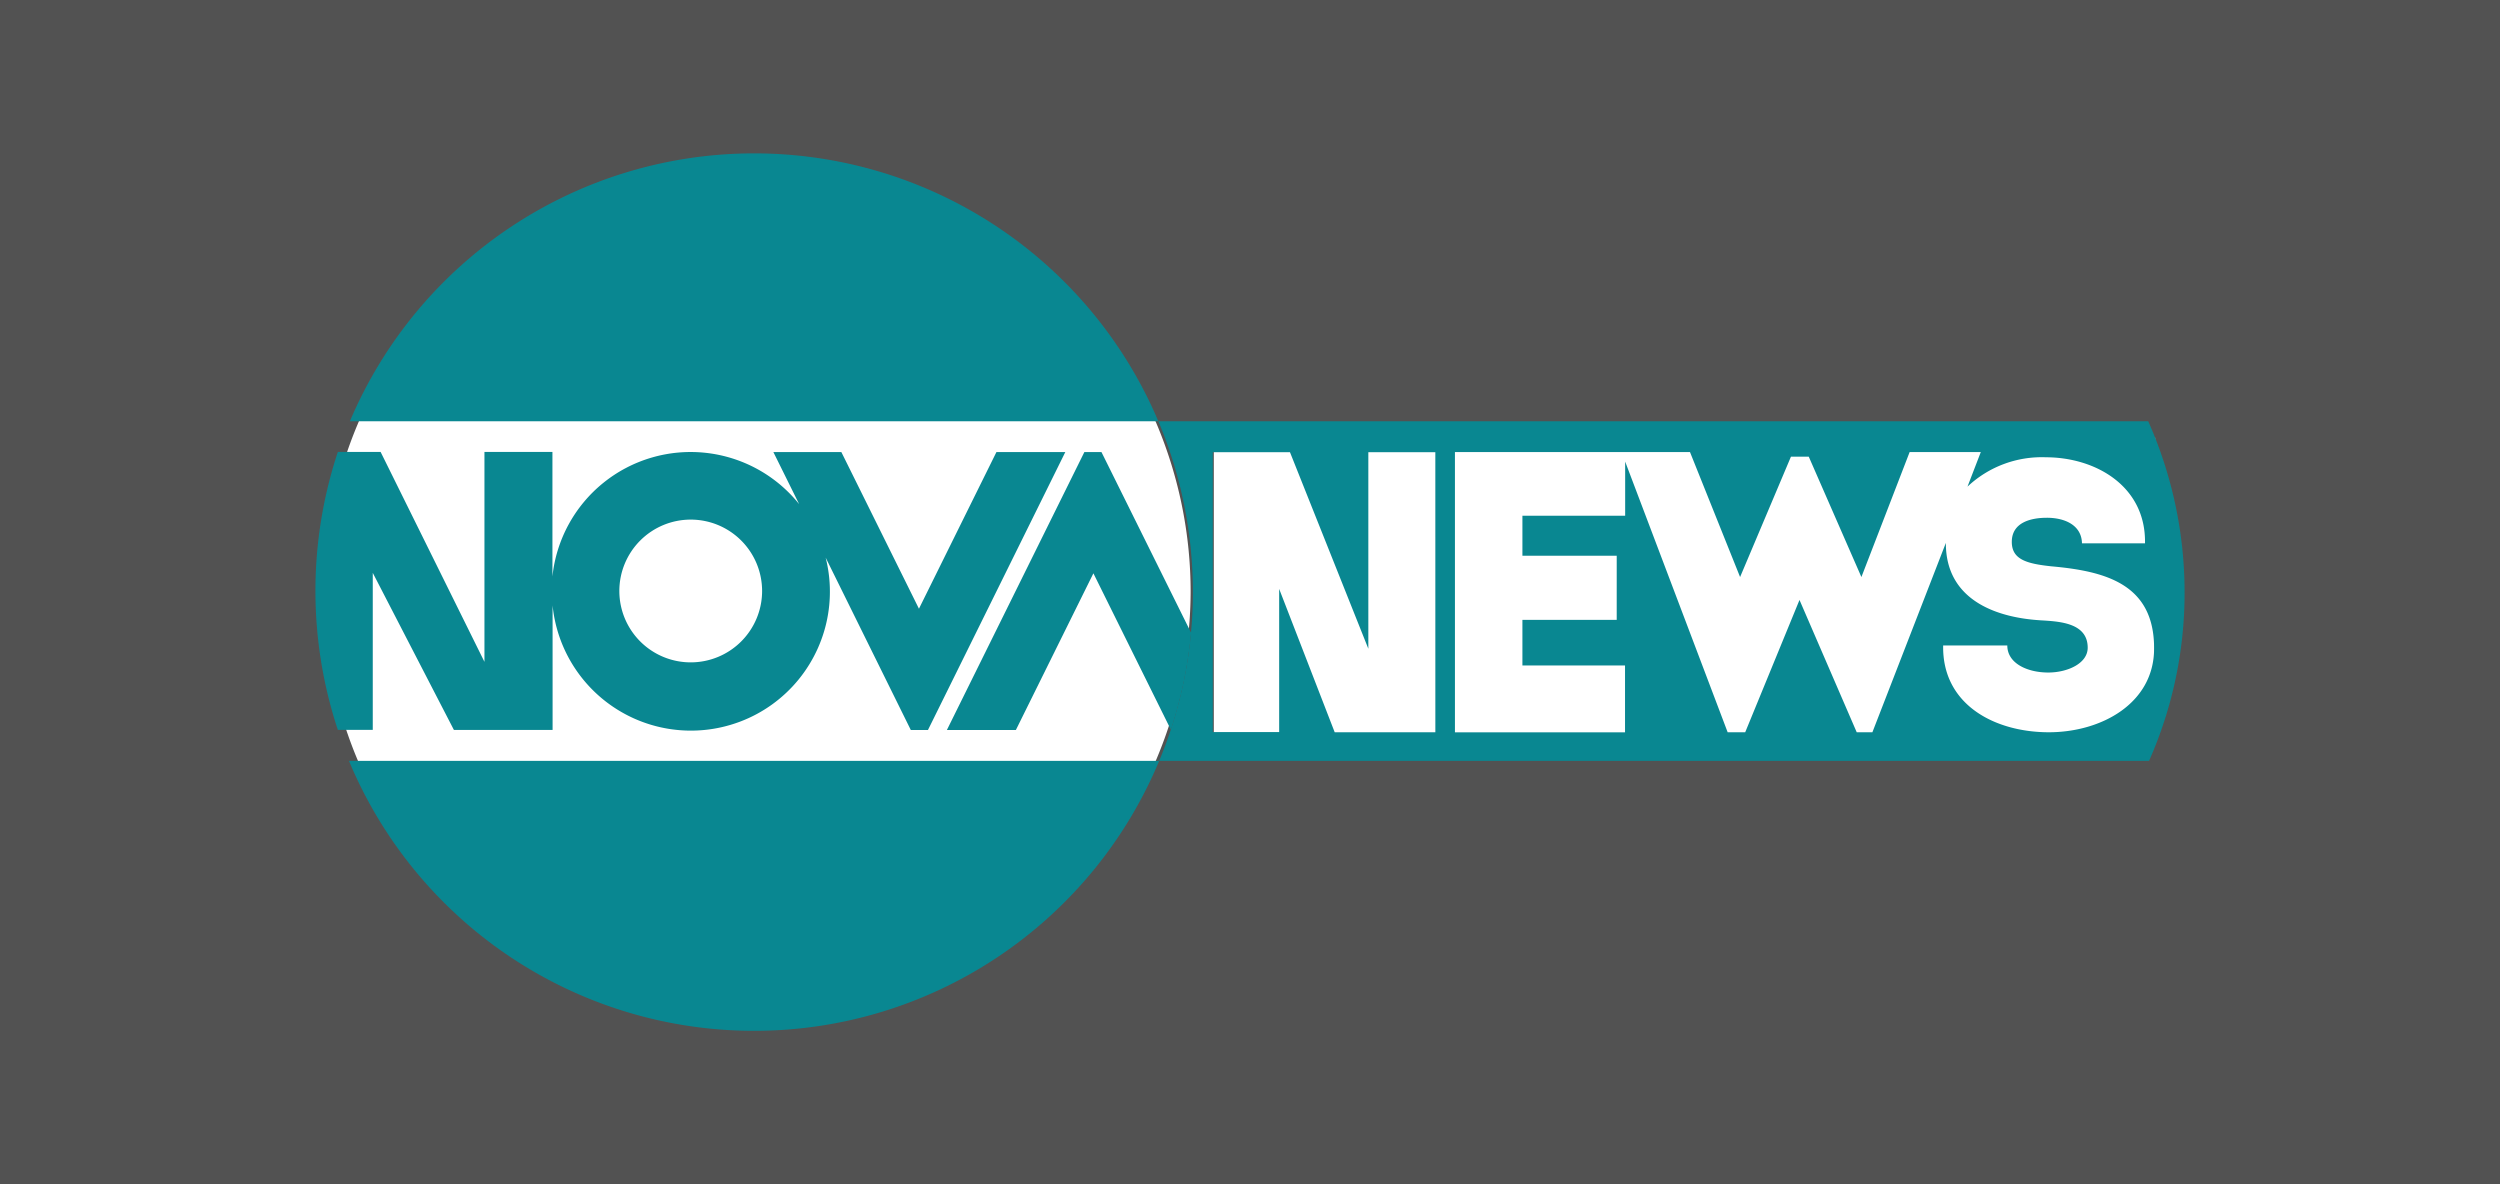
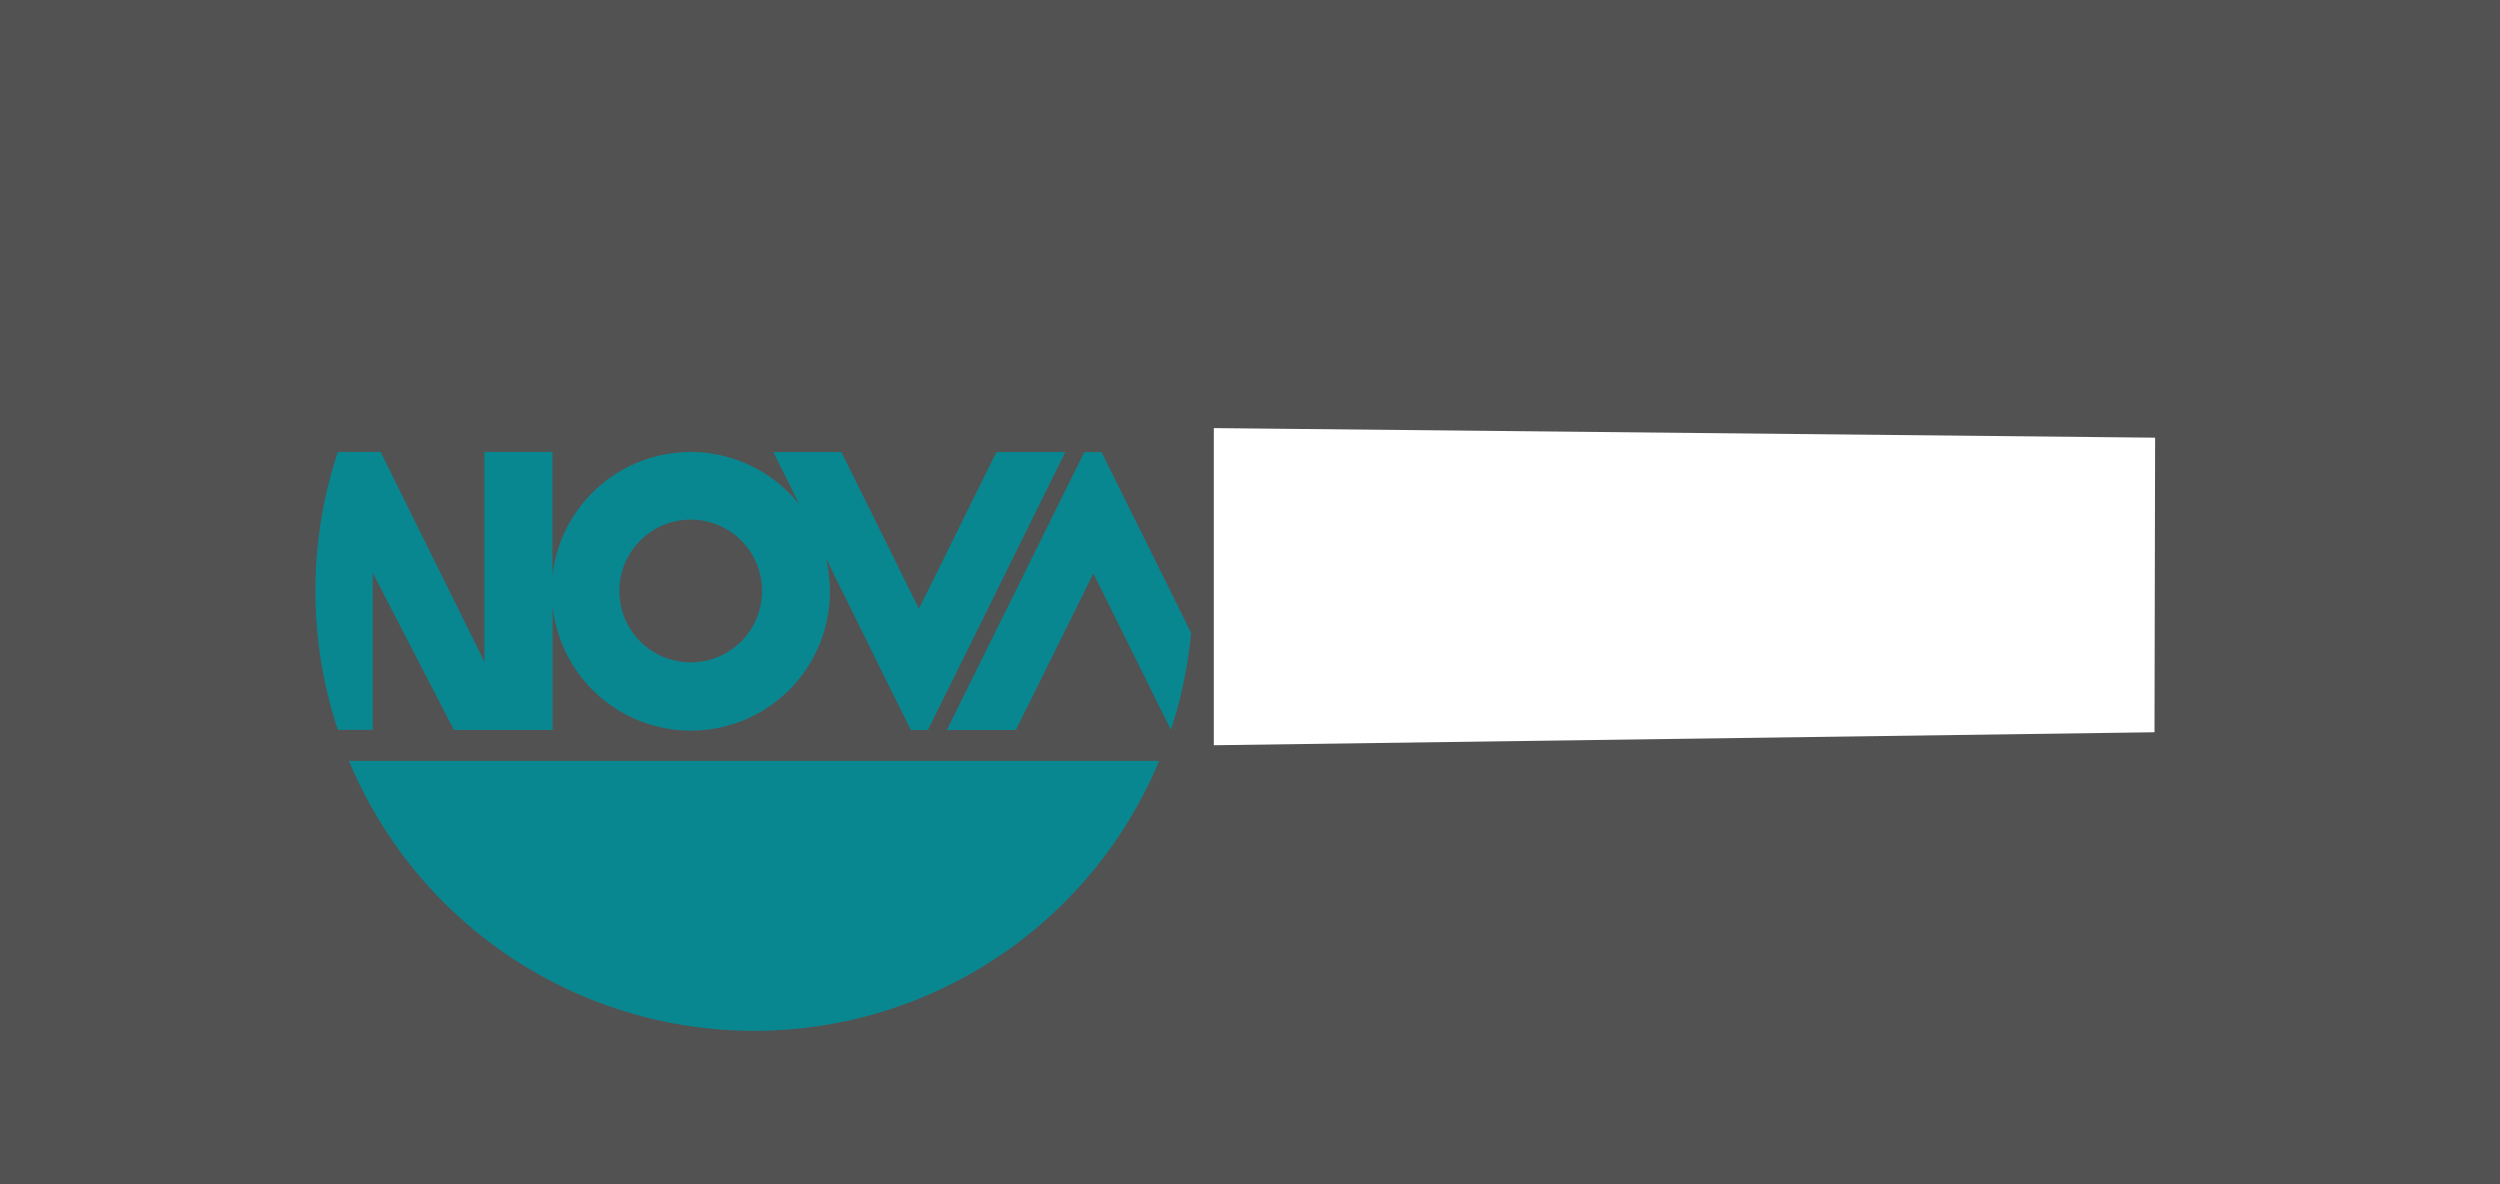
<svg xmlns="http://www.w3.org/2000/svg" width="114" height="54" viewBox="0 0 114 54">
  <g id="Group_3178" data-name="Group 3178" transform="translate(-580 -514)">
    <g id="Group_3176" data-name="Group 3176" transform="translate(129)">
      <rect id="Rectangle_2272" data-name="Rectangle 2272" width="114" height="54" transform="translate(451 514)" fill="#525252" />
    </g>
    <g id="Group_3177" data-name="Group 3177" transform="translate(-390.987 305.266)">
      <path id="Path_122" data-name="Path 122" d="M1069.232,242.125l-42.895.592V228.255l42.923.437Z" fill="#fff" />
-       <path id="Path_123" data-name="Path 123" d="M1005.325,255.5a19.764,19.764,0,1,1,19.955-19.763,19.859,19.859,0,0,1-19.955,19.763" fill="#fff" />
      <path id="Path_8" data-name="Path 8" d="M1005.375,255.74a20.01,20.01,0,0,0,18.47-12.31H986.9a20.01,20.01,0,0,0,18.472,12.31" fill="#098791" />
-       <path id="Path_9" data-name="Path 9" d="M1005.375,215.728a20.01,20.01,0,0,0-18.433,12.216h36.865A20.011,20.011,0,0,0,1005.375,215.728Z" fill="#098791" />
      <path id="Path_10" data-name="Path 10" d="M1016.425,229.347l-3.534,7.145-3.539-7.145h-3.1l1.176,2.376a6.337,6.337,0,0,0-11.25,3.3v-5.681h-3.1v9.572l-4.735-9.572h-1.95a20.156,20.156,0,0,0,0,12.675h1.592v-7.161l3.7,7.163h4.5V236.34a6.338,6.338,0,0,0,12.614-1.255,6.4,6.4,0,0,0-.162-.924l3.883,7.861h.782l6.264-12.675Zm-13.94,9.591a3.255,3.255,0,1,1,3.254-3.256v0A3.256,3.256,0,0,1,1002.485,238.938Z" fill="#098791" />
-       <path id="Path_11" data-name="Path 11" d="M1068.946,227.944h-45.137a20.058,20.058,0,0,1,.037,15.486h45.138a18.908,18.908,0,0,0,1.62-7.7A19.177,19.177,0,0,0,1068.946,227.944Zm-32.507,14.181h-4.59l-2.532-6.537v6.527h-3.029V229.353h3.521l3.574,8.963v-8.963h3.055Zm27.98,0c-2.488,0-4.874-1.268-4.824-3.958h2.925c0,.823.924,1.234,1.866,1.234.874,0,1.8-.411,1.8-1.131,0-1.147-1.311-1.2-2.168-1.251-2.151-.137-4.3-1.011-4.3-3.512v-.017l-3.35,8.634h-.715l-2.609-6.033-2.476,6.034h-.8l-4.674-12.343v2.469h-4.685v1.825h4.3V237h-4.3v2.08h4.679v3.049h-7.756V229.347h10.718l2.285,5.7,2.319-5.488h.813l2.4,5.488,2.2-5.7h3.245l-.608,1.578a4.938,4.938,0,0,1,3.574-1.339c2.269,0,4.572,1.319,4.521,3.923h-2.874c-.017-.822-.773-1.165-1.6-1.165-.689,0-1.6.189-1.6,1.1,0,.8.672.994,1.8,1.114,2.5.223,4.689.822,4.689,3.735.008,2.51-2.4,3.832-4.8,3.832Z" fill="#098791" />
      <path id="Path_12" data-name="Path 12" d="M1025.3,237.588l-4.087-8.241h-.778l-6.27,12.675h3.146l3.535-7.145,3.533,7.133A19.9,19.9,0,0,0,1025.3,237.588Z" fill="#098791" />
    </g>
  </g>
</svg>